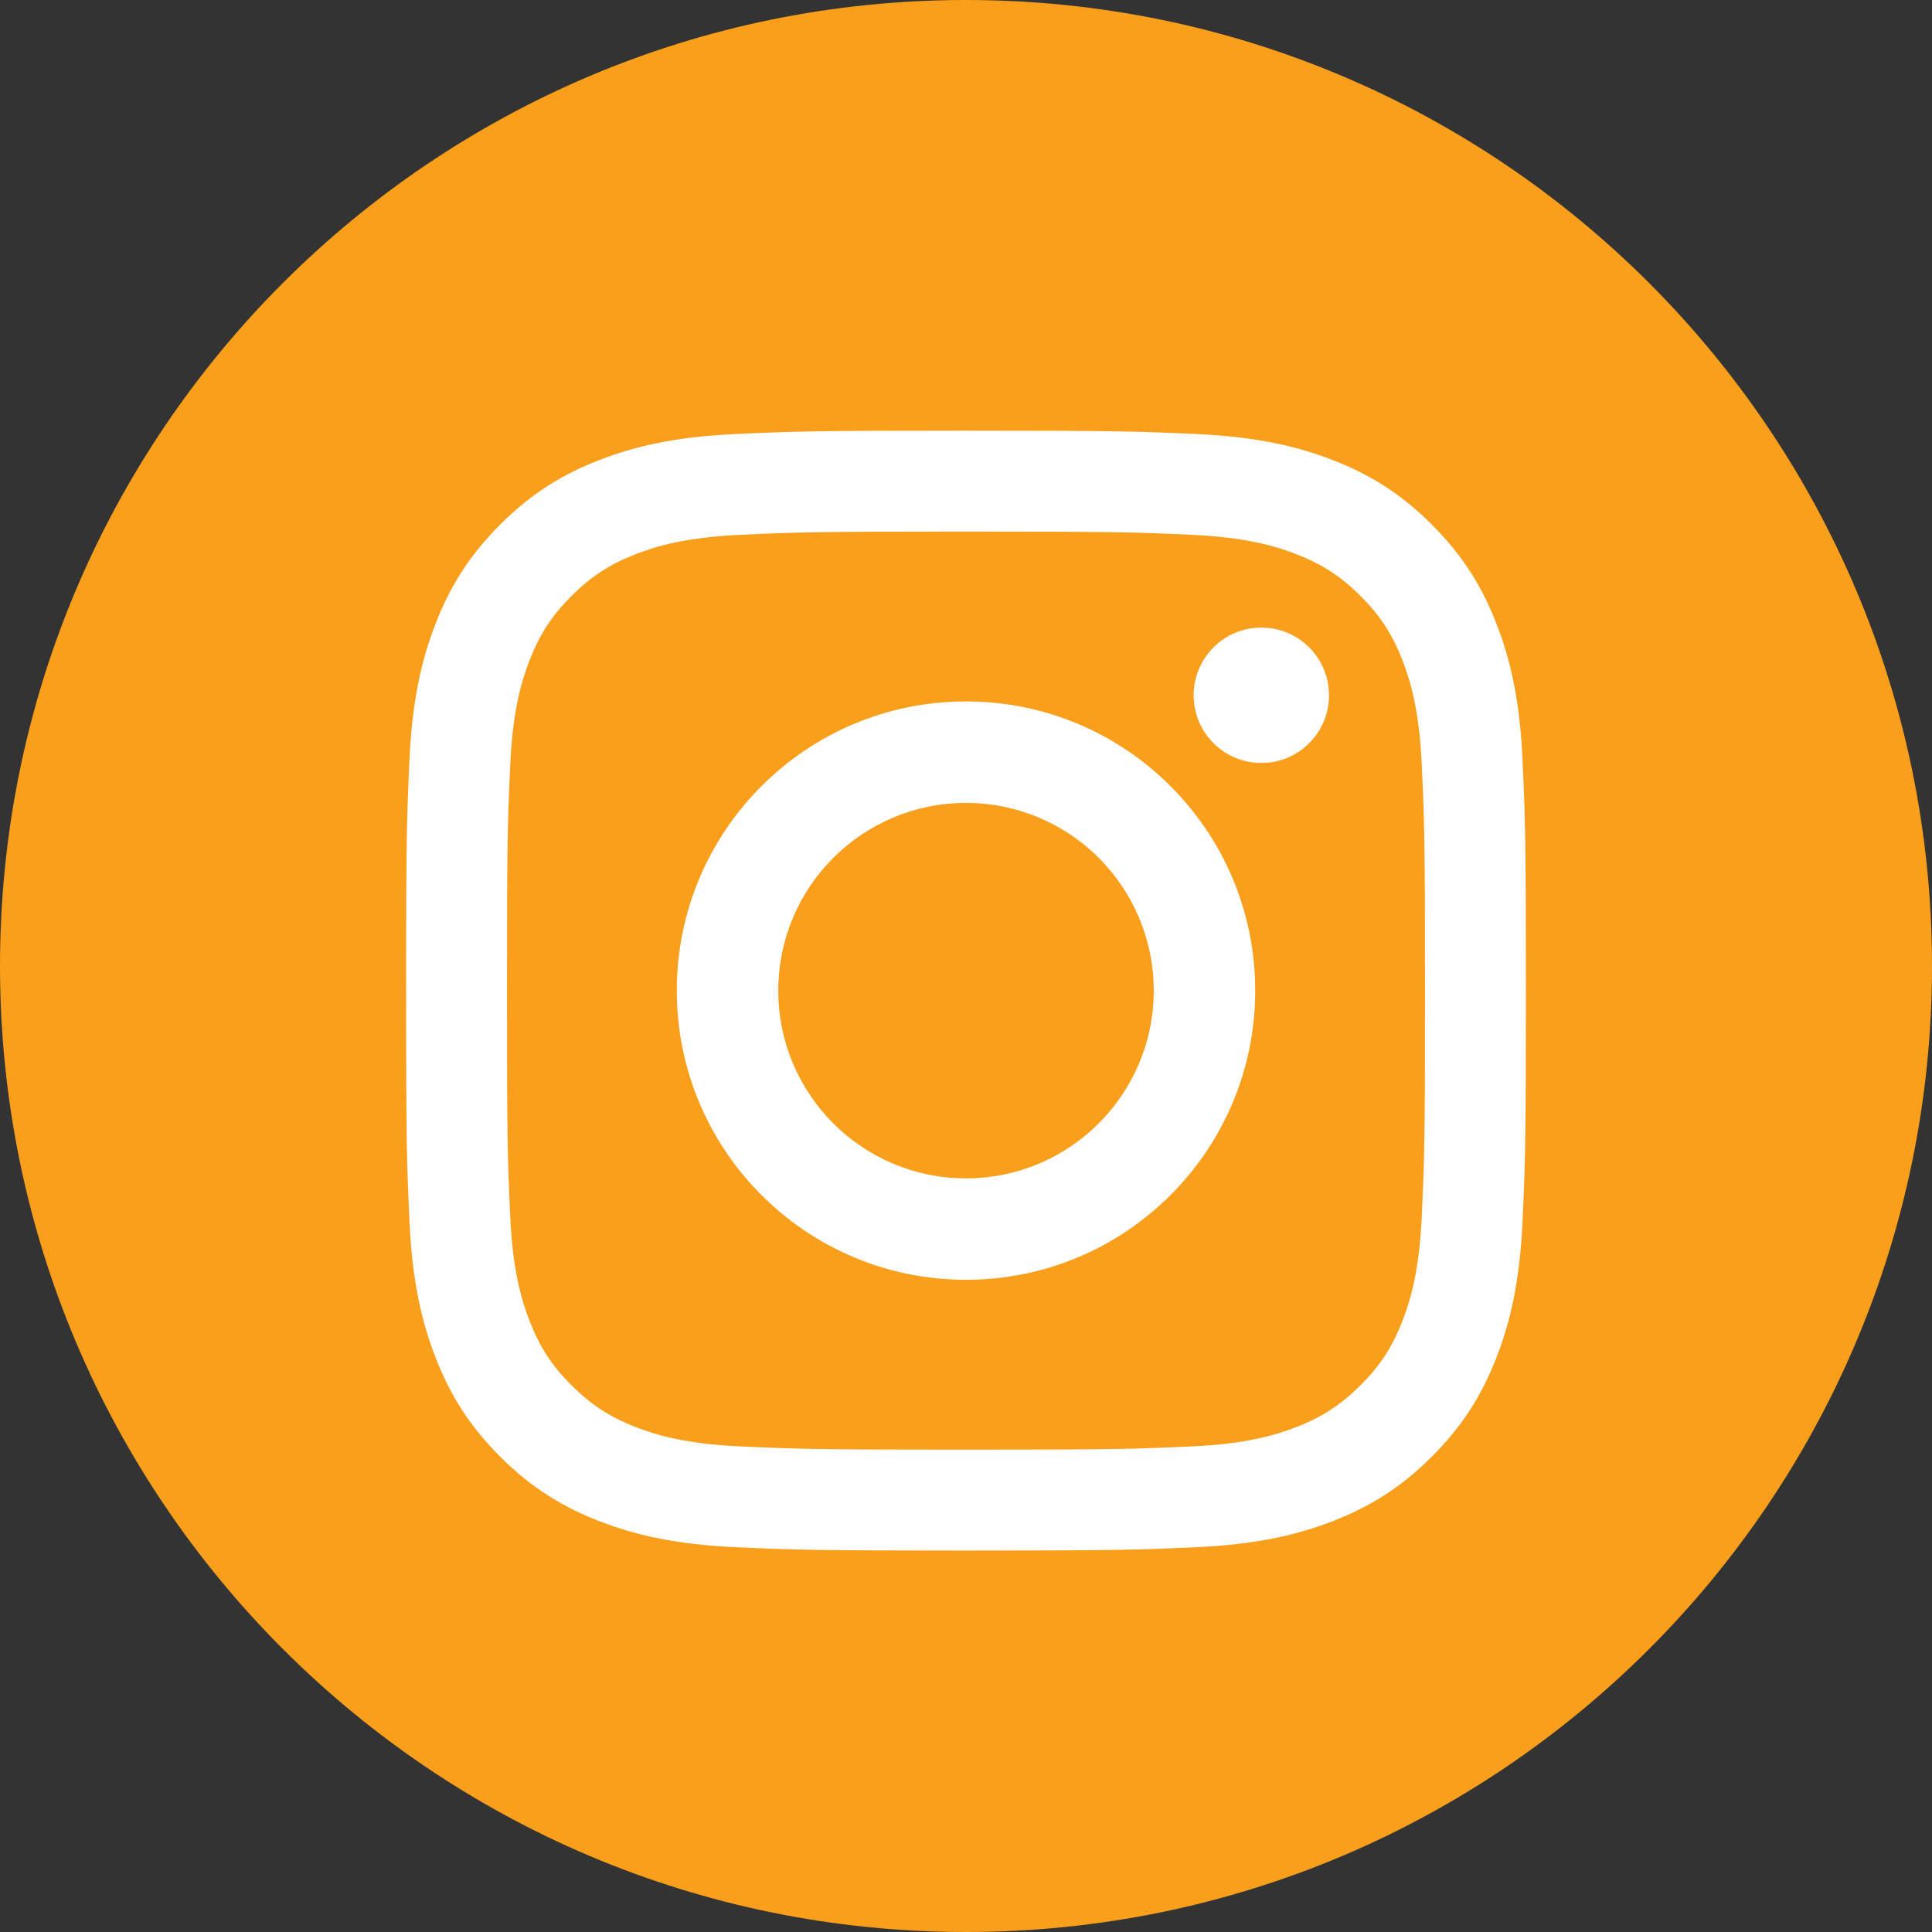
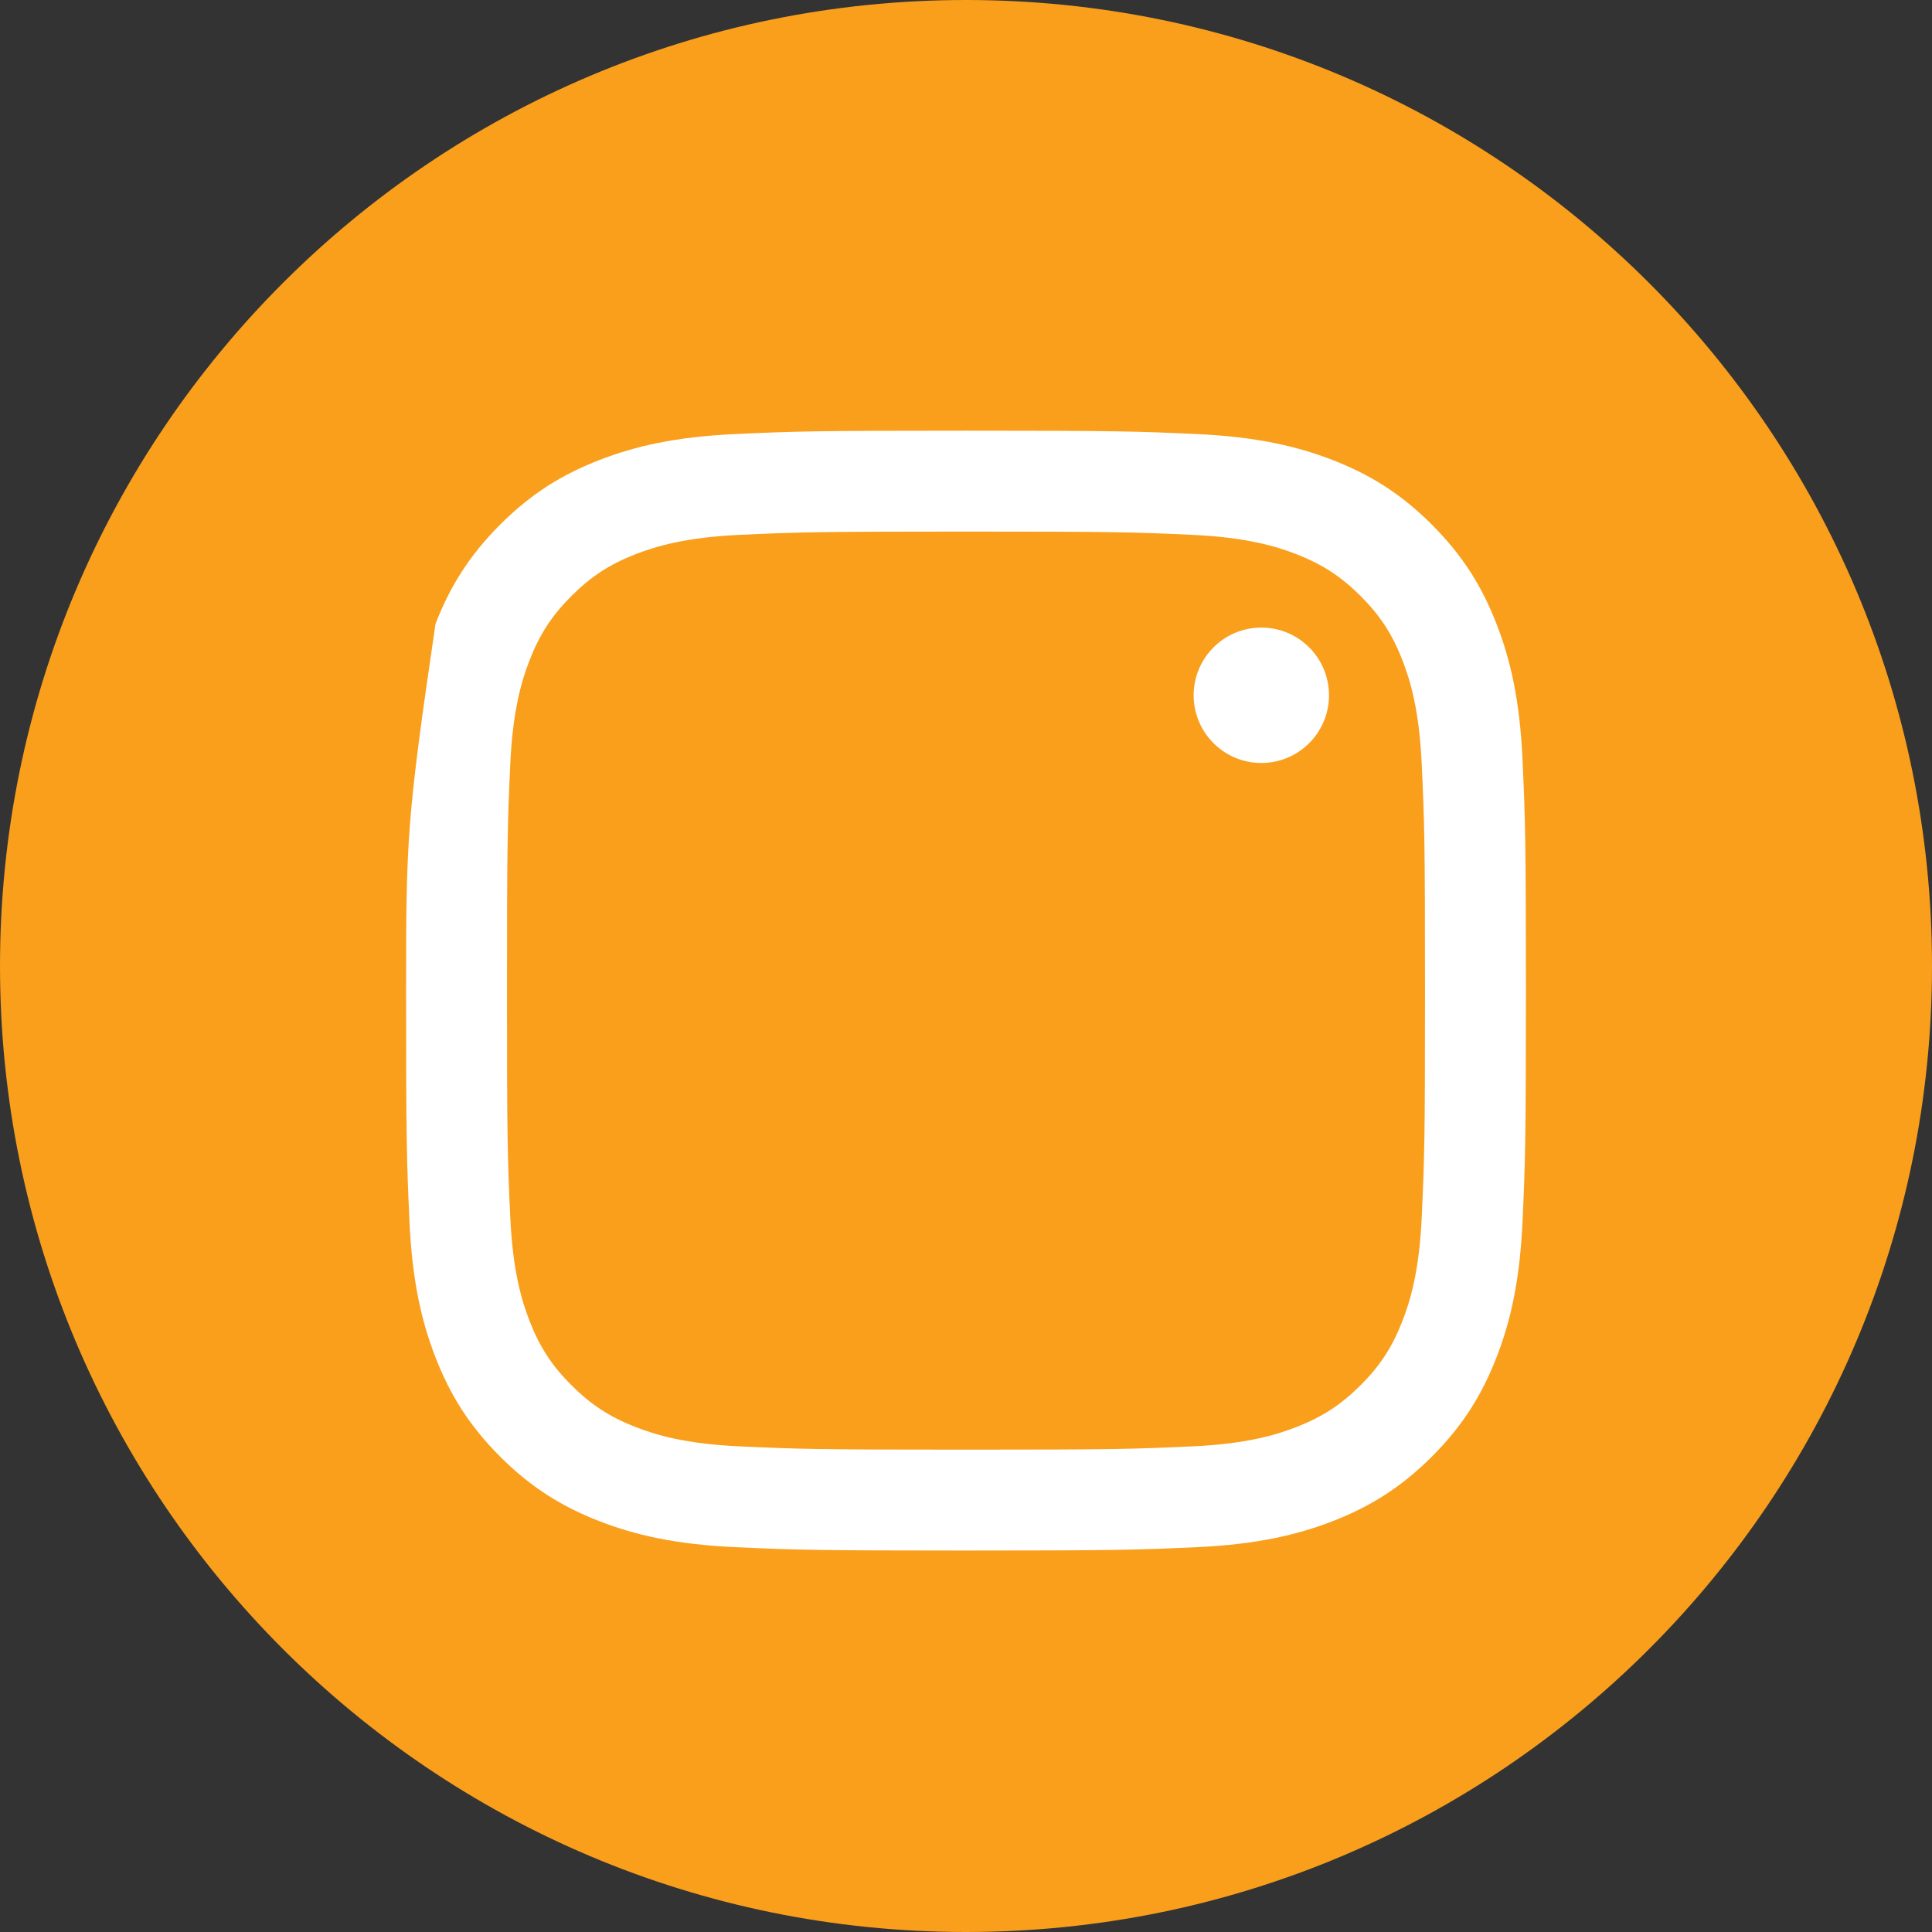
<svg xmlns="http://www.w3.org/2000/svg" width="36px" height="36px" viewBox="0 0 36 36" version="1.1">
  <rect x="0" y="0" width="36" height="36" fill="#333333" stroke="none" />
  <title>663081B0-6E77-4675-B244-4975BB9F6CC2@1x</title>
  <desc>Created with sketchtool.</desc>
  <g id="High-Fid_Wireframe-v1" stroke="none" stroke-width="1" fill="none" fill-rule="evenodd">
    <g id="Homepage" transform="translate(-196, -7393)">
      <g id="Footer---light" transform="translate(0, 7003)">
        <g id="Group">
          <g transform="translate(196, 390)">
            <g id="Instagram">
              <path d="M36,18 C36,27.941 27.941,36 18,36 C8.059,36 0,27.941 0,18 C0,8.059 8.059,0 18,0 C27.941,0 36,8.059 36,18" id="Fill-15" fill="#F99F1C" />
-               <path d="M18,8.025 C15.167,8.025 14.812,8.037 13.699,8.088 C12.588,8.139 11.83,8.315 11.166,8.573 C10.48,8.839 9.898,9.196 9.318,9.777 C8.738,10.357 8.381,10.938 8.115,11.625 C7.857,12.288 7.68,13.047 7.63,14.157 C7.579,15.27 7.567,15.625 7.567,18.459 C7.567,21.292 7.579,21.647 7.63,22.76 C7.68,23.871 7.857,24.629 8.115,25.293 C8.381,25.979 8.738,26.561 9.318,27.141 C9.898,27.721 10.48,28.078 11.166,28.344 C11.83,28.602 12.588,28.778 13.699,28.829 C14.812,28.88 15.167,28.892 18,28.892 C20.834,28.892 21.189,28.88 22.302,28.829 C23.412,28.778 24.17,28.602 24.834,28.344 C25.52,28.078 26.102,27.721 26.682,27.141 C27.262,26.561 27.619,25.979 27.885,25.293 C28.144,24.629 28.32,23.871 28.37,22.76 C28.421,21.647 28.433,21.292 28.433,18.459 C28.433,15.625 28.421,15.27 28.37,14.157 C28.32,13.047 28.144,12.288 27.885,11.625 C27.619,10.938 27.262,10.357 26.682,9.777 C26.102,9.196 25.52,8.839 24.834,8.573 C24.17,8.315 23.412,8.139 22.302,8.088 C21.189,8.037 20.834,8.025 18,8.025 M18,9.905 C20.786,9.905 21.116,9.916 22.216,9.966 C23.233,10.013 23.785,10.183 24.153,10.325 C24.64,10.515 24.987,10.741 25.353,11.106 C25.718,11.471 25.944,11.818 26.133,12.305 C26.276,12.673 26.446,13.226 26.492,14.243 C26.543,15.343 26.553,15.673 26.553,18.459 C26.553,21.244 26.543,21.575 26.492,22.675 C26.446,23.692 26.276,24.244 26.133,24.612 C25.944,25.099 25.718,25.447 25.353,25.811 C24.987,26.176 24.64,26.403 24.153,26.592 C23.785,26.735 23.233,26.905 22.216,26.951 C21.116,27.001 20.786,27.012 18,27.012 C15.214,27.012 14.884,27.001 13.784,26.951 C12.767,26.905 12.215,26.735 11.847,26.592 C11.36,26.403 11.013,26.176 10.648,25.811 C10.282,25.447 10.056,25.099 9.867,24.612 C9.724,24.244 9.554,23.692 9.508,22.675 C9.457,21.575 9.447,21.244 9.447,18.459 C9.447,15.673 9.457,15.343 9.508,14.243 C9.554,13.226 9.724,12.673 9.867,12.305 C10.056,11.818 10.282,11.471 10.648,11.106 C11.013,10.741 11.36,10.515 11.847,10.325 C12.215,10.183 12.767,10.013 13.784,9.966 C14.884,9.916 15.214,9.905 18,9.905" id="Fill-16" fill="#FFFFFF" />
-               <path d="M18,21.957 C16.068,21.957 14.502,20.39 14.502,18.459 C14.502,16.527 16.068,14.961 18,14.961 C19.932,14.961 21.498,16.527 21.498,18.459 C21.498,20.39 19.932,21.957 18,21.957 M18,13.07 C15.024,13.07 12.611,15.482 12.611,18.459 C12.611,21.435 15.024,23.847 18,23.847 C20.976,23.847 23.389,21.435 23.389,18.459 C23.389,15.482 20.976,13.07 18,13.07" id="Fill-17" fill="#FFFFFF" />
+               <path d="M18,8.025 C15.167,8.025 14.812,8.037 13.699,8.088 C12.588,8.139 11.83,8.315 11.166,8.573 C10.48,8.839 9.898,9.196 9.318,9.777 C8.738,10.357 8.381,10.938 8.115,11.625 C7.579,15.27 7.567,15.625 7.567,18.459 C7.567,21.292 7.579,21.647 7.63,22.76 C7.68,23.871 7.857,24.629 8.115,25.293 C8.381,25.979 8.738,26.561 9.318,27.141 C9.898,27.721 10.48,28.078 11.166,28.344 C11.83,28.602 12.588,28.778 13.699,28.829 C14.812,28.88 15.167,28.892 18,28.892 C20.834,28.892 21.189,28.88 22.302,28.829 C23.412,28.778 24.17,28.602 24.834,28.344 C25.52,28.078 26.102,27.721 26.682,27.141 C27.262,26.561 27.619,25.979 27.885,25.293 C28.144,24.629 28.32,23.871 28.37,22.76 C28.421,21.647 28.433,21.292 28.433,18.459 C28.433,15.625 28.421,15.27 28.37,14.157 C28.32,13.047 28.144,12.288 27.885,11.625 C27.619,10.938 27.262,10.357 26.682,9.777 C26.102,9.196 25.52,8.839 24.834,8.573 C24.17,8.315 23.412,8.139 22.302,8.088 C21.189,8.037 20.834,8.025 18,8.025 M18,9.905 C20.786,9.905 21.116,9.916 22.216,9.966 C23.233,10.013 23.785,10.183 24.153,10.325 C24.64,10.515 24.987,10.741 25.353,11.106 C25.718,11.471 25.944,11.818 26.133,12.305 C26.276,12.673 26.446,13.226 26.492,14.243 C26.543,15.343 26.553,15.673 26.553,18.459 C26.553,21.244 26.543,21.575 26.492,22.675 C26.446,23.692 26.276,24.244 26.133,24.612 C25.944,25.099 25.718,25.447 25.353,25.811 C24.987,26.176 24.64,26.403 24.153,26.592 C23.785,26.735 23.233,26.905 22.216,26.951 C21.116,27.001 20.786,27.012 18,27.012 C15.214,27.012 14.884,27.001 13.784,26.951 C12.767,26.905 12.215,26.735 11.847,26.592 C11.36,26.403 11.013,26.176 10.648,25.811 C10.282,25.447 10.056,25.099 9.867,24.612 C9.724,24.244 9.554,23.692 9.508,22.675 C9.457,21.575 9.447,21.244 9.447,18.459 C9.447,15.673 9.457,15.343 9.508,14.243 C9.554,13.226 9.724,12.673 9.867,12.305 C10.056,11.818 10.282,11.471 10.648,11.106 C11.013,10.741 11.36,10.515 11.847,10.325 C12.215,10.183 12.767,10.013 13.784,9.966 C14.884,9.916 15.214,9.905 18,9.905" id="Fill-16" fill="#FFFFFF" />
              <path d="M24.764,12.956 C24.764,13.652 24.2,14.217 23.503,14.217 C22.807,14.217 22.242,13.652 22.242,12.956 C22.242,12.259 22.807,11.694 23.503,11.694 C24.2,11.694 24.764,12.259 24.764,12.956" id="Fill-18" fill="#FFFFFF" />
            </g>
          </g>
        </g>
      </g>
    </g>
  </g>
</svg>